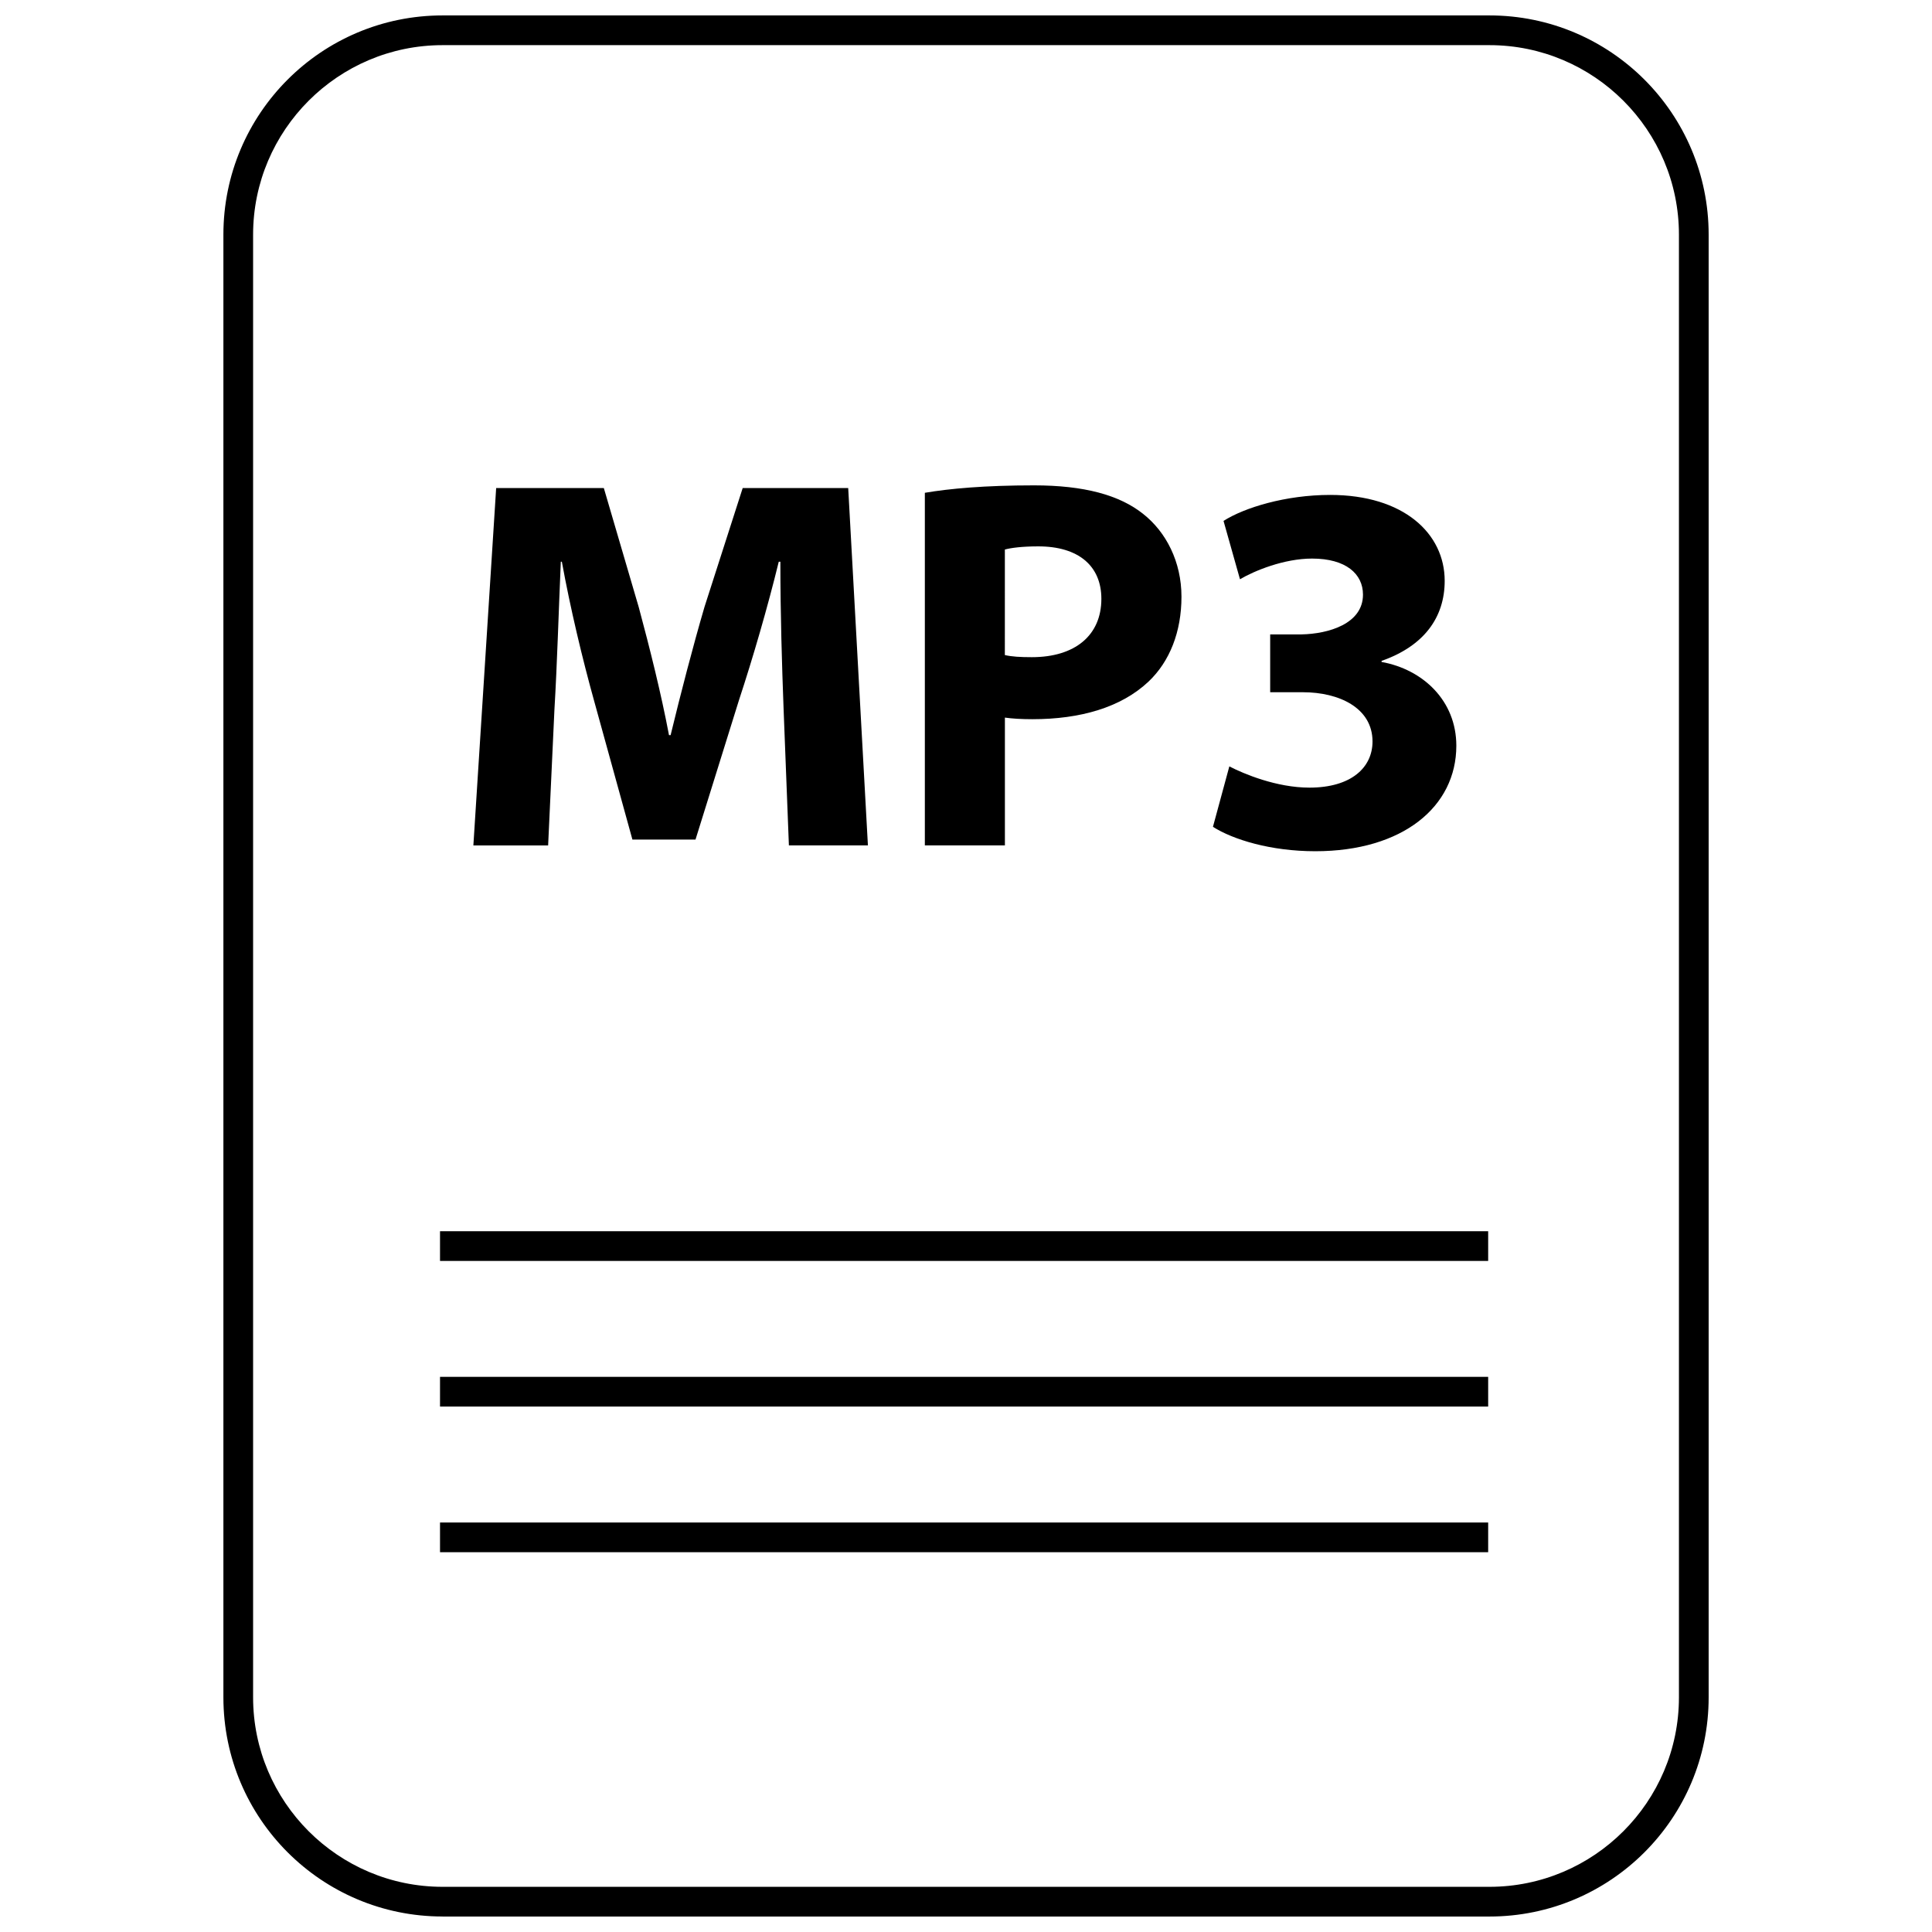
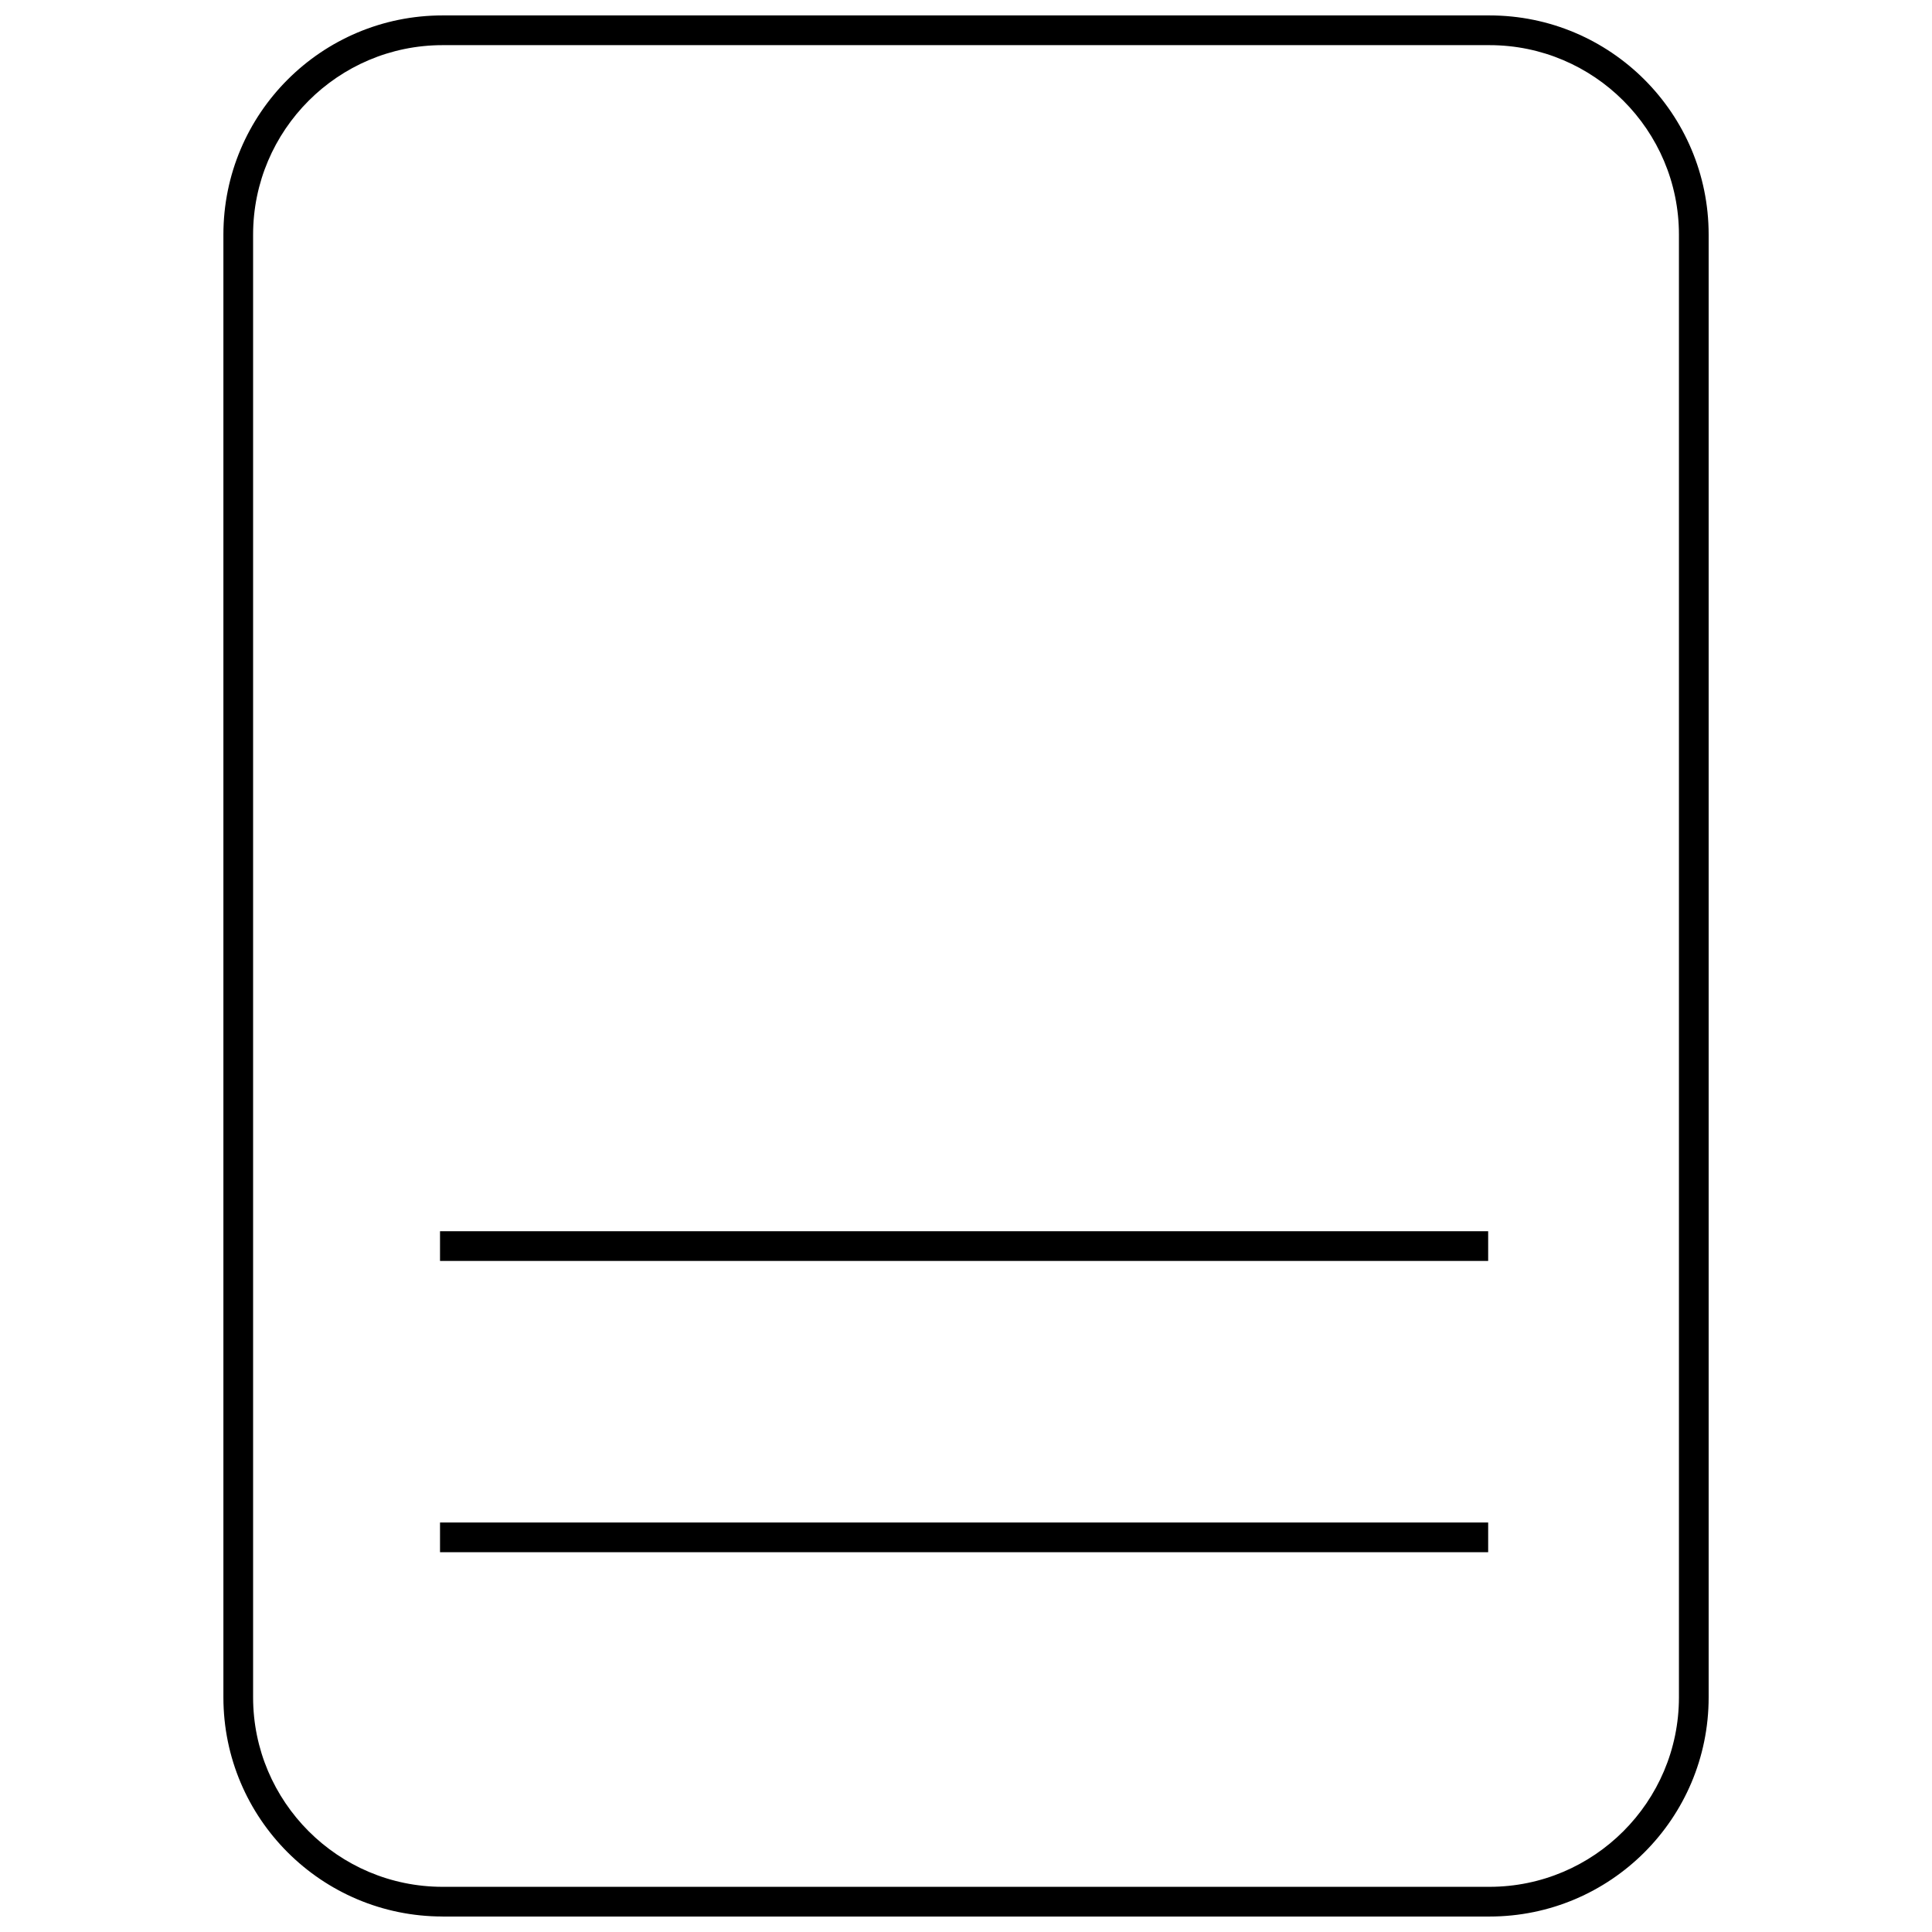
<svg xmlns="http://www.w3.org/2000/svg" width="800px" height="800px" version="1.1" viewBox="144 144 512 512">
  <defs>
    <clipPath id="a">
      <path d="m203 148.09h394v503.81h-394z" />
    </clipPath>
  </defs>
-   <path d="m290.93 332.07c0.707-11.801 1.133-26.418 1.691-39.203h0.277c2.25 12.367 5.481 25.859 8.574 36.961l10.125 36.668h16.719l11.523-36.961c3.66-11.098 7.59-24.594 10.539-36.668h0.426c0 13.77 0.426 27.543 0.852 38.926l1.41 36.25h20.941l-5.223-94.707h-27.961l-10.117 31.48c-3.086 10.539-6.328 23.043-8.988 34.008h-0.426c-2.102-11.098-5.055-22.906-8.004-33.867l-9.266-31.613h-28.535l-6.039 94.707h19.812z" />
-   <path d="m410.3 334.17c1.969 0.285 4.496 0.426 7.312 0.426 12.641 0 23.465-3.086 30.766-9.973 5.621-5.328 8.723-13.203 8.723-22.484 0-9.266-4.07-17.137-10.125-21.922-6.312-5.055-15.734-7.59-28.945-7.59-13.066 0-22.332 0.852-28.938 1.969v93.449h21.215v-33.875zm0-44.539c1.543-0.426 4.496-0.836 8.855-0.836 10.676 0 16.719 5.195 16.719 13.902 0 9.707-7.023 15.461-18.414 15.461-3.086 0-5.328-0.133-7.164-0.559z" />
-   <path d="m491.01 352.73c-8.723 0-17.43-3.66-21.223-5.629l-4.344 16.02c5.328 3.379 15.312 6.465 27.117 6.465 23.184 0 37.383-11.801 37.383-27.961 0-11.941-8.855-20.23-19.812-22.199v-0.285c11.25-3.938 16.727-11.523 16.727-21.215 0-12.508-10.824-22.766-30.355-22.766-11.809 0-22.766 3.379-28.254 6.887l4.359 15.461c3.801-2.242 11.66-5.481 19.105-5.481 8.988 0 13.492 4.07 13.492 9.555 0 7.738-9.133 10.398-16.297 10.539l-8.297 0.008v15.32h8.707c9.414 0 18.414 4.07 18.414 13.066-0.012 6.871-5.625 12.215-16.723 12.215z" />
  <g clip-path="url(#a)">
    <path d="m261.29 651.9h277.43c32.078 0 58.09-26.008 58.09-58.086v-387.64c0-32.078-26.012-58.086-58.09-58.086h-277.43c-32.078 0-58.086 26.008-58.086 58.086v387.62c0 32.09 26.008 58.098 58.086 58.098zm-50.215-445.72c0-27.684 22.531-50.215 50.215-50.215h277.43c27.688 0 50.215 22.531 50.215 50.215v387.62c0 27.695-22.527 50.227-50.215 50.227h-277.43c-27.684 0-50.215-22.531-50.215-50.215z" />
  </g>
  <path d="m260.61 470.29h277.77v7.871h-277.77z" />
-   <path d="m260.61 508.88h277.77v7.871h-277.77z" />
  <path d="m260.61 547.48h277.77v7.871h-277.77z" />
</svg>